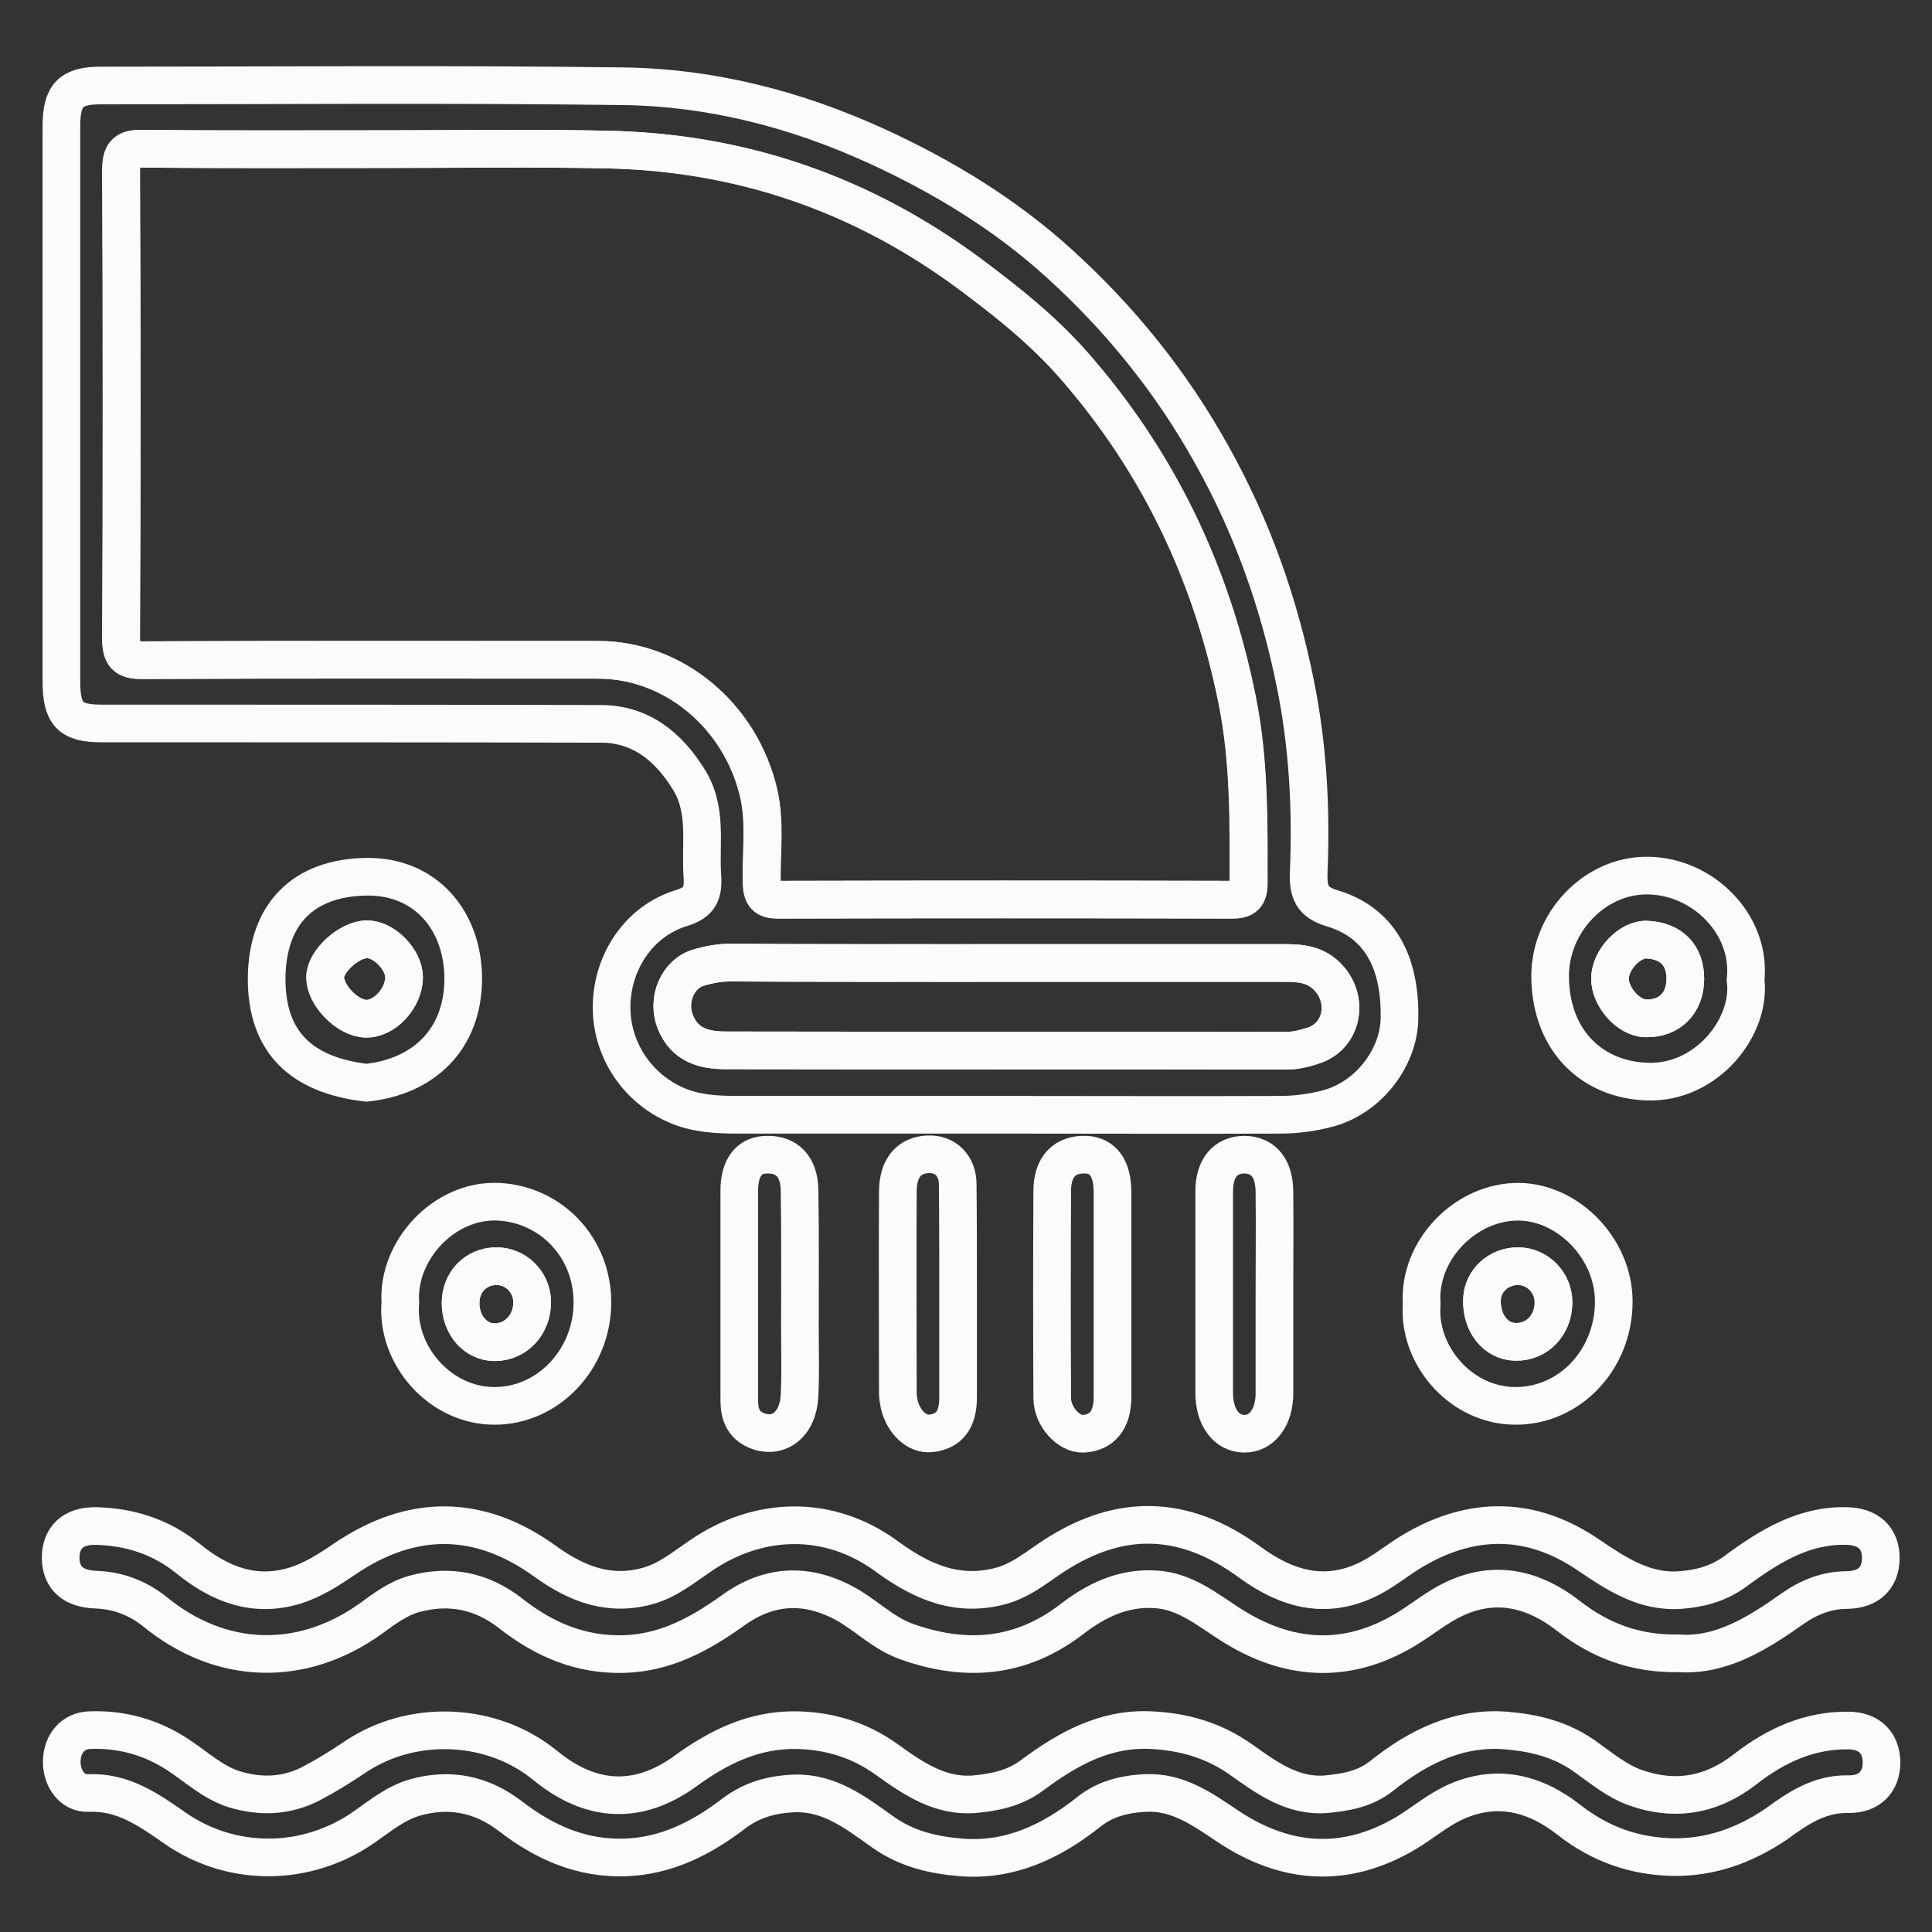
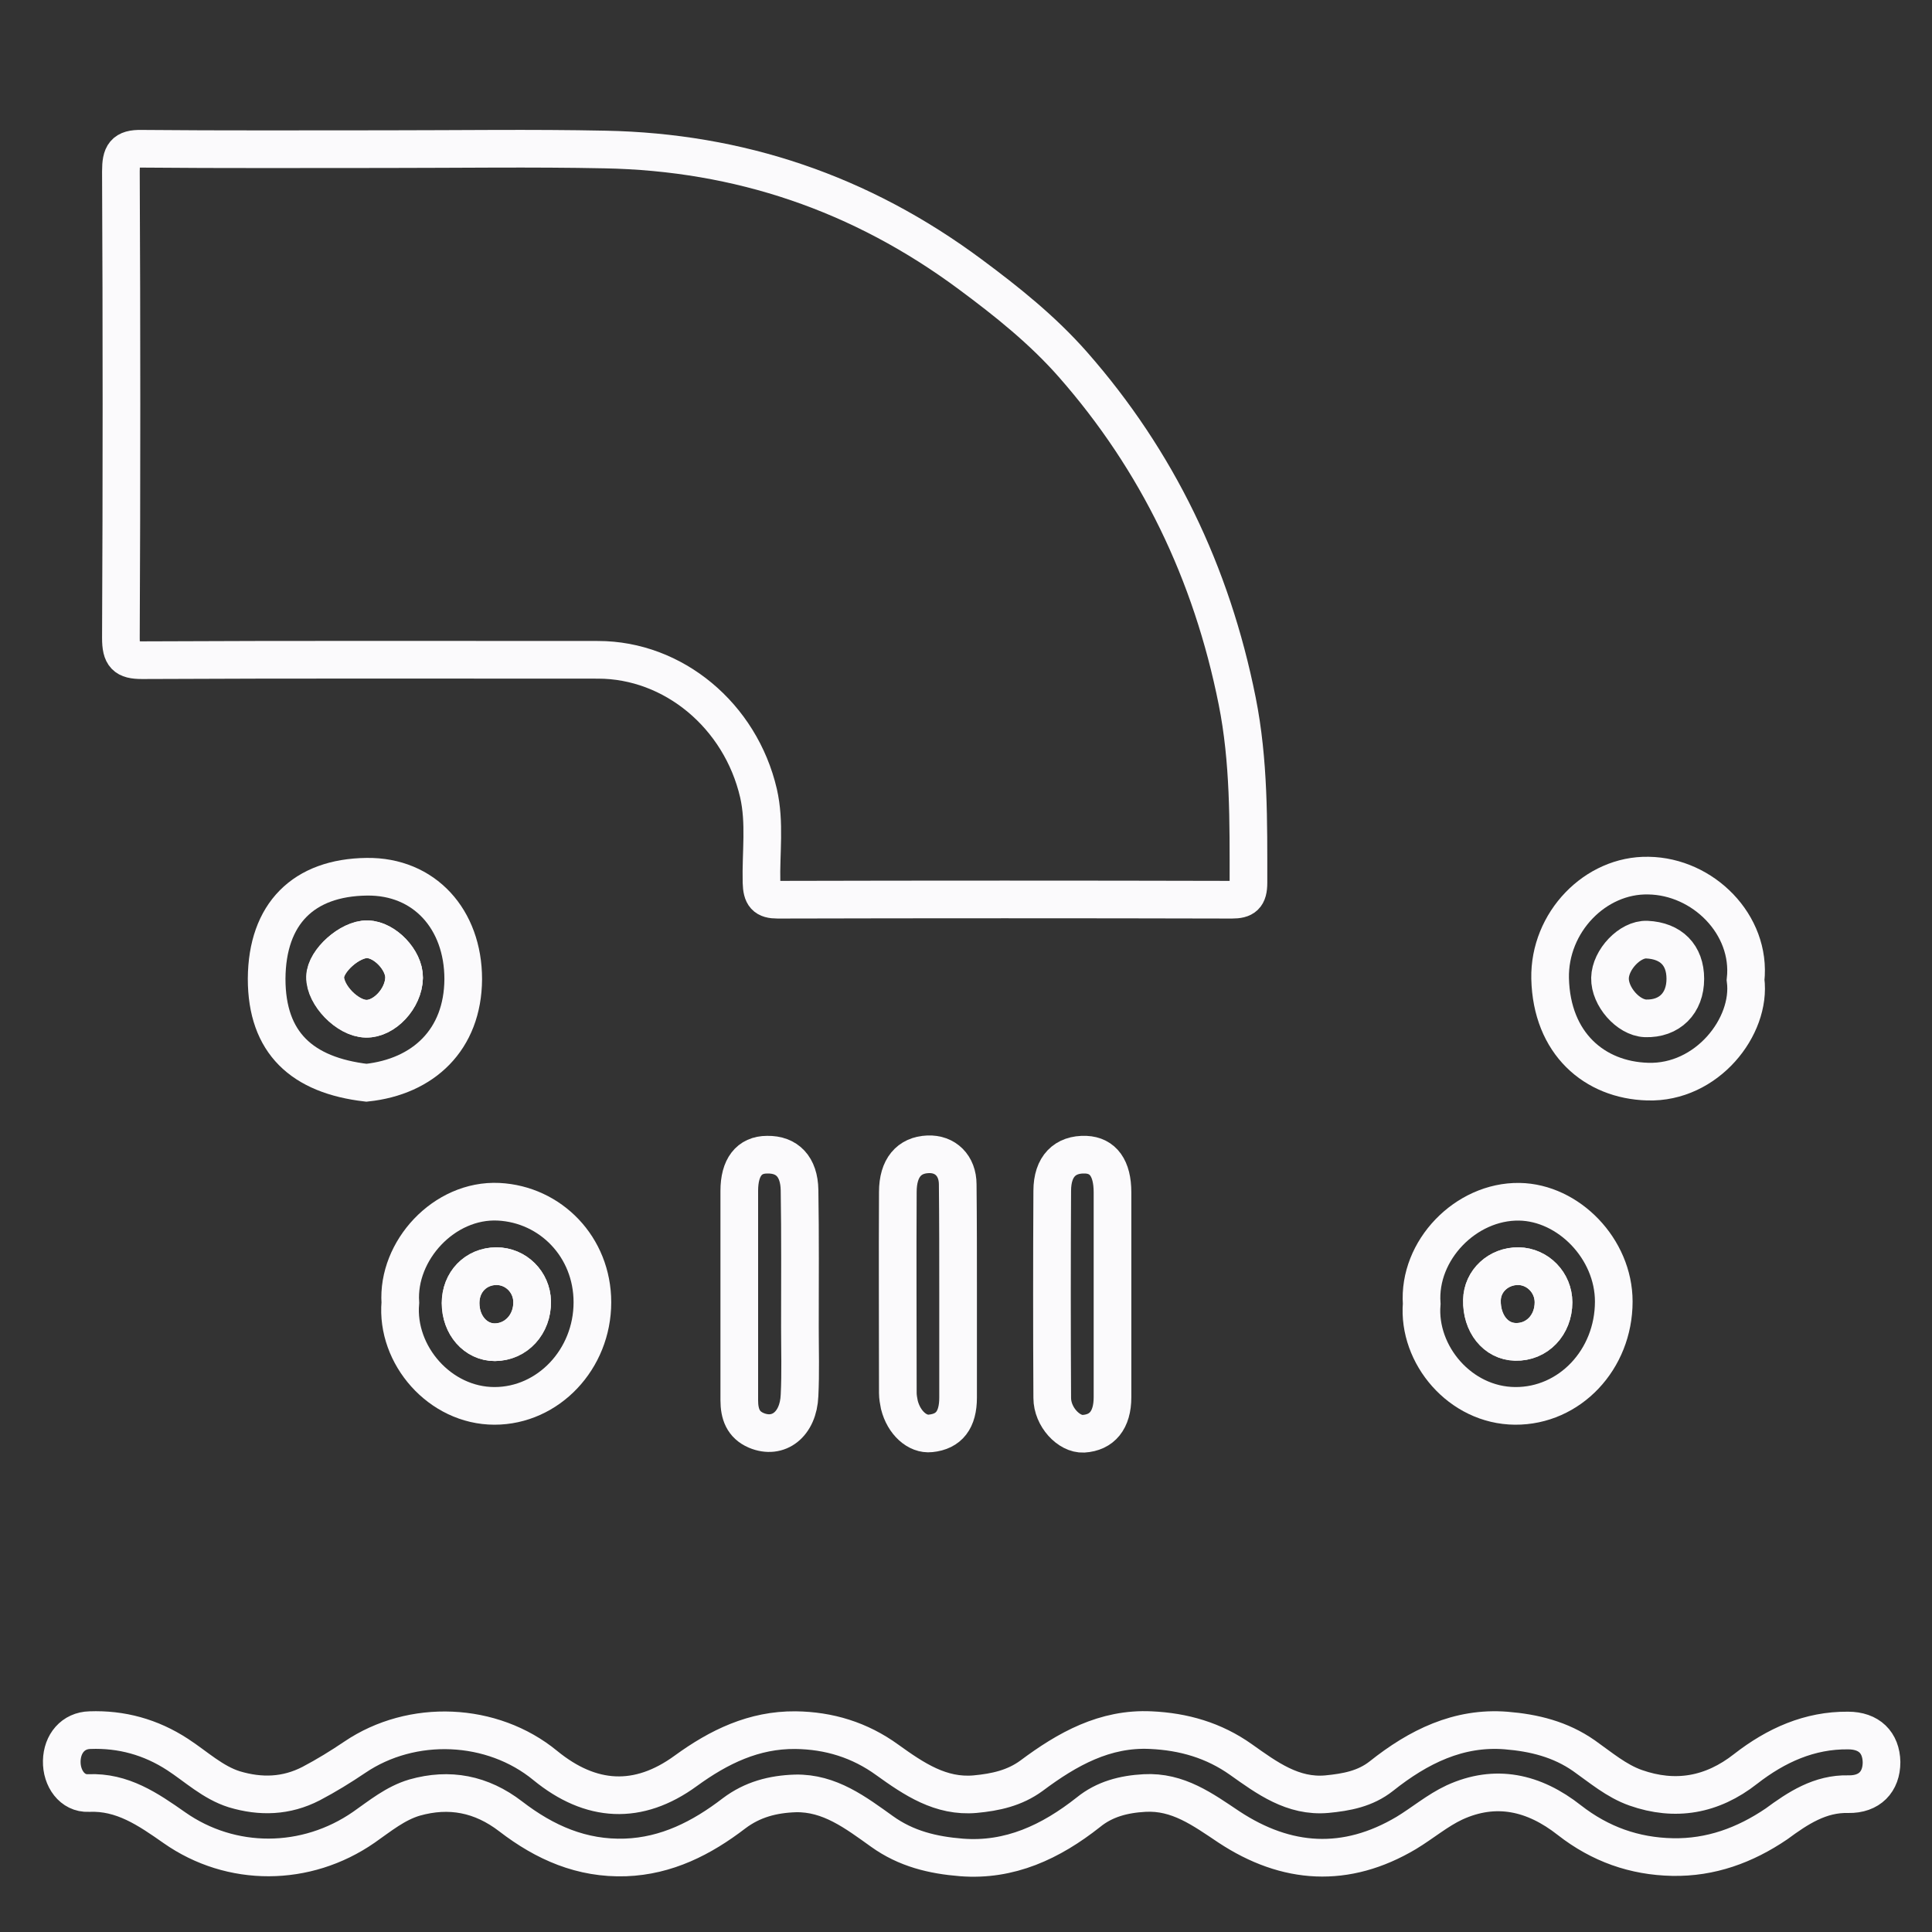
<svg xmlns="http://www.w3.org/2000/svg" id="P1" version="1.1" x="0px" y="0px" width="100%" height="100%" viewBox="0 0 513 513" style="enable-background:new 0 0 513 513;" fill="currentColor">
  <rect x="0" y="0" width="513" height="513" fill="#333333" stroke="none" />
  <style type="text/css">
	
	.st1{fill:none;stroke:#FBFAFC;stroke-width:10;stroke-miterlimit:10;}
</style>
-   <path class="st1" d="M266.8,296c-23.7,0-47.4,0-71,0c-5.5,0-11-0.3-16.1-2.5c-10.7-4.6-17.5-15.1-17.3-26.5   c0.2-11.8,7.4-22.5,18.6-25.9c4.8-1.5,5.8-3.8,5.5-8.5c-0.6-8.5,1.4-17.3-3.4-25.3c-5.6-9.2-13.1-15.1-23.6-15.1   c-44.2-0.1-88.4-0.1-132.6-0.1c-8.3,0-10.6-2.5-10.6-11.3c0-49.1,0-98.2,0-147.2c0-8.4,2.5-10.9,10.5-10.9   c46.2,0,92.4-0.4,138.6,0.2c23.4,0.3,46,6.1,67.6,16c17.4,8,33.9,18,48.3,31.1c16.1,14.6,29.8,31.5,40.6,51   c10.5,18.8,17.7,39,22,60.3c3.4,16.6,4.3,33.4,3.6,50.3c-0.2,5.3,0.9,8,6.3,9.6c12.3,3.7,18.1,13.9,17.8,29.3   c-0.2,10.4-8.2,20.9-18.9,23.8c-4.1,1.1-8.5,1.7-12.8,1.7C315.5,296.1,291.1,296,266.8,296z M102.2,39.6c-21.5,0-43,0.1-64.5-0.1   c-4.6-0.1-5.5,1.5-5.5,6c0.2,41.3,0.2,82.6,0,123.9c0,4.7,1.2,5.9,5.6,5.9c40.4-0.2,80.7-0.1,121.1-0.1c20,0,37.8,14.8,42.6,35.4   c1.8,7.8,0.7,15.8,0.8,23.7c0.1,3.4,1,4.6,4.3,4.6c40.2-0.1,80.4-0.1,120.6,0c3.2,0,4.4-0.9,4.4-4.5c0-16.2,0.2-32.3-3-48.3   c-6.8-34.1-21.2-63.8-43.6-89.3c-8.1-9.2-17.5-16.6-27.2-23.9c-29.2-21.7-61.5-32.6-97-33.2C141.2,39.3,121.7,39.6,102.2,39.6z    M267.4,255.7c-24.5,0-49,0-73.5-0.1c-2.9,0-5.6,0.5-8.3,1.3c-5.7,1.6-8.6,8.6-6.3,14.4c2.6,6.4,7.9,7.6,13.5,7.6   c49.5,0.1,99,0,148.5,0.1c2.7,0,5.3-0.7,7.8-1.5c7.3-2.6,9.1-11.9,3.7-17.8c-3.2-3.5-7.2-4-11.4-4   C316.7,255.7,292,255.7,267.4,255.7z" />
-   <path class="st1" d="M445.7,439c-11.4,0.2-20.7-3.3-29.2-9.9c-9.2-7.2-19.3-9.6-30-4.7c-4.7,2.1-8.8,5.6-13.3,8.3   c-15.8,9.5-31.5,8.3-46.7-1.5c-6.2-4-12-8.8-19.8-9.2c-8.5-0.5-15.6,2.9-22.2,8c-13.7,10.5-28.5,11.4-44,5.8   c-6.1-2.2-10.7-7.1-16.3-10.1c-10.3-5.5-20.2-4.9-29.7,2c-8.8,6.3-17.9,11.2-28.9,11.5c-11.4,0.3-21.1-3.8-30-10.8   c-7.7-6-16.2-7.7-25.5-5.2c-4.4,1.2-8.1,4-11.8,6.7c-18.3,13-39.7,12.3-57.1-1.9c-4.6-3.7-9.9-5.7-15.7-5.9   c-6.1-0.2-9.3-3.1-9.4-8.4c0-5.4,3.3-8.6,9.3-8.5c9,0.2,17.3,2.8,24.6,8.7c8.5,6.9,17.7,10.4,28.4,7.1c4.8-1.5,9.1-4.3,13.2-7.1   c17.9-12.1,35.8-11.9,53.2,0.7c8.6,6.2,17.3,9.4,27.6,6.4c5.1-1.5,9.2-4.9,13.5-7.8c15.6-10.8,34.4-11.1,49.6,0.1   c9.3,6.8,18.8,10.9,30.3,7.8c4.7-1.3,8.4-4.1,12.3-6.8c18.2-12.6,35.8-12.7,53.9,0.6c9.6,7,19.6,9.8,30.5,4.8   c4.7-2.1,8.7-5.7,13.3-8.3c15.4-8.9,30.9-8.7,45.7,1.3c7.7,5.2,15.1,10.2,24.7,9.5c5.3-0.4,10.1-1.7,14.5-4.9   c8.9-6.6,18.2-12.4,29.6-12.1c5.9,0.1,9.2,3.3,9.1,8.7c-0.1,5.2-3.3,8.2-9,8.3c-5.3,0-10.1,1.9-14.5,5   C466.6,433.8,456.9,439.8,445.7,439z" />
  <path class="st1" d="M444.1,493.1c-10.1-0.2-19.2-3.4-27.4-9.8c-9.4-7.4-19.6-9.7-30.5-4.7c-4.5,2.1-8.5,5.5-12.8,8.1   c-16,9.5-31.8,8.5-47.1-1.6c-6.9-4.6-13.5-9.5-22.4-9c-5.5,0.3-10.6,1.6-14.9,5.1c-10,7.9-20.9,13-33.7,12   c-7.6-0.6-14.7-2.3-21.1-6.9c-7-5-13.9-10.3-23-10.1c-6,0.2-11.4,1.6-16.3,5.3c-8.6,6.6-17.9,11.3-28.8,11.7   c-11.6,0.4-21.4-3.9-30.5-10.9c-7.8-6-16.3-7.6-25.5-5c-5.1,1.5-9.2,4.9-13.5,7.9c-15.3,10.6-35.2,10.7-50.3,0.1   c-7-4.9-13.8-9.6-22.8-9.2c-4.3,0.2-7.2-3.9-7.1-8.5c0.1-4.6,3-8.1,7.5-8.2c8.3-0.3,16.1,1.8,23.3,6.5c4.9,3.2,9.3,7.4,15,9.2   c7,2.1,13.8,1.9,20.4-1.5c4-2.1,7.9-4.5,11.6-7c15.2-10.3,36.5-9.4,50.6,2.2c12.1,9.9,24.7,10.6,37.3,1.4   c8.8-6.4,18.1-10.9,29.1-10.8c8.9,0.1,17.1,2.6,24.4,7.9c7.1,5.1,14.2,9.9,23.3,9.1c5.4-0.5,10.5-1.6,15-4.9   c9.5-7.1,19.5-12.7,31.7-12.1c8.7,0.4,16.7,2.7,23.9,7.8c6.9,4.9,13.8,10,22.8,9.2c5.2-0.5,10.2-1.4,14.5-4.8   c9.8-7.8,20.5-13.1,33.1-12.1c7.4,0.6,14.4,2.3,20.7,6.7c4.4,3.1,8.6,6.7,13.7,8.5c10.5,3.7,20.3,2,29.2-5   c8.1-6.3,17-10.3,27.2-10.2c5.6,0,8.8,3.2,8.9,8.4c0,5.2-3.2,8.6-8.8,8.5c-7.5-0.2-13.4,3.7-19.1,7.9   C463.3,490,454.2,493.3,444.1,493.1z" />
  <path class="st1" d="M463.5,260.2c1.6,12.4-10.3,27.5-26,27c-14.1-0.4-25.5-10.1-25.9-27.4c-0.3-14.9,12-27.6,26.1-27.3   C452.2,232.7,465.1,245.5,463.5,260.2z M447.5,259.9c0-6.3-3.8-10.1-10.2-10.4c-4.5-0.2-9.7,5.3-9.8,10.2   c-0.1,4.9,4.8,10.5,9.4,10.7C443.3,270.6,447.5,266.4,447.5,259.9z" />
  <path class="st1" d="M97.3,287.5c-17.1-2-26.5-10.6-26.5-27.6c0.1-17.3,9.8-26.9,26.6-27.1c15.3-0.2,25.6,11.3,25.6,27.2   C122.9,276.1,112.4,285.9,97.3,287.5z M107.3,259.6c0.1-4.6-5.1-10.1-9.7-10.2c-4.6-0.1-11.2,5.7-11.2,10   c-0.1,4.8,5.9,11,10.8,11.1C102,270.6,107.2,265.1,107.3,259.6z" />
  <path class="st1" d="M106.3,345.9c-0.9-13.8,11.6-27.5,26.1-26.8c13.8,0.7,24.9,12,24.9,26.7c0,15.1-11.7,27.5-26,27.5   C116.8,373.3,105.1,359.8,106.3,345.9z M122.3,346c0,5.9,4,10.4,9.1,10.4c5.7,0,10-4.7,9.9-10.8c-0.1-5.2-4.3-9.4-9.5-9.4   C126.3,336.2,122.3,340.4,122.3,346z" />
  <path class="st1" d="M377.5,346.2c-1-14.2,11.7-27.3,25.9-27.1c13.1,0.2,25.1,12.5,25.1,26.5c0,15.4-11.7,27.8-26.2,27.7   C387.7,373.2,376.4,359.7,377.5,346.2z M403.2,336.2c-5.3-0.1-9.6,3.9-9.7,9c-0.2,6.2,3.6,11,8.9,11.1c5.7,0.1,10.1-4.5,10.1-10.5   C412.5,340.6,408.3,336.3,403.2,336.2z" />
  <path class="st1" d="M295.4,343.5c0,9.2,0,18.3,0,27.5c0,6.1-2.8,9.4-7.7,9.7c-3.9,0.2-8.3-4.5-8.3-9.5c-0.1-18.3-0.1-36.7,0-55   c0-6.5,3.4-9.8,8.9-9.6c4.6,0.2,7.1,3.6,7.1,10C295.4,325.5,295.4,334.5,295.4,343.5z" />
  <path class="st1" d="M196.3,343.1c0-9,0-18,0-26.9c0-6.2,2.6-9.6,7.4-9.6c5.3-0.1,8.5,3.2,8.6,9.4c0.2,12.2,0.1,24.3,0.1,36.5   c0,6,0.2,12-0.1,18c-0.3,7.7-5.6,11.8-11.5,9.3c-3.5-1.5-4.5-4.4-4.5-8C196.3,362.2,196.3,352.7,196.3,343.1z" />
  <path class="st1" d="M254.4,343.1c0,9.3,0,18.7,0,28c0,5.9-2.4,9-7.3,9.5c-3.5,0.4-7.1-2.8-8.3-7.6c-0.2-1-0.4-2.1-0.4-3.1   c0-17.8-0.1-35.6,0-53.4c0-6.4,3-9.8,8-10c4.6-0.2,7.9,3,7.9,8C254.4,324.1,254.4,333.6,254.4,343.1z" />
-   <path class="st1" d="M338.4,343c0,9,0,18,0,27c0,6.4-3.4,10.8-8.1,10.7c-4.7-0.1-7.9-4.4-7.9-10.9c0-17.8,0-35.6,0-53.4   c0-6.3,3-9.8,8.1-9.8c5,0.1,7.9,3.6,7.9,10C338.5,325.4,338.4,334.2,338.4,343z" />
  <path class="st1" d="M102.2,39.6c19.5,0,39-0.3,58.5,0.1c35.5,0.7,67.8,11.5,97,33.2c9.7,7.2,19.1,14.7,27.2,23.9   c22.4,25.5,36.8,55.3,43.6,89.3c3.2,16,3,32.1,3,48.3c0,3.6-1.2,4.5-4.4,4.5c-40.2-0.1-80.4-0.1-120.6,0c-3.3,0-4.2-1.1-4.3-4.6   c-0.2-7.9,1-15.8-0.8-23.7c-4.8-20.6-22.6-35.4-42.6-35.4c-40.4,0-80.7-0.1-121.1,0.1c-4.4,0-5.6-1.2-5.6-5.9   c0.2-41.3,0.2-82.6,0-123.9c0-4.5,0.9-6.1,5.5-6C59.1,39.7,80.7,39.6,102.2,39.6z" />
-   <path class="st1" d="M267.4,255.7c24.7,0,49.3,0,74,0c4.2,0,8.2,0.4,11.4,4c5.4,5.9,3.6,15.2-3.7,17.8c-2.5,0.9-5.1,1.6-7.8,1.5   c-49.5-0.1-99,0-148.5-0.1c-5.6,0-11-1.2-13.5-7.6c-2.3-5.8,0.6-12.8,6.3-14.4c2.7-0.8,5.5-1.3,8.3-1.3   C218.4,255.8,242.9,255.7,267.4,255.7z" />
-   <path class="st1" d="M447.5,259.9c0,6.5-4.3,10.7-10.6,10.5c-4.6-0.1-9.5-5.7-9.4-10.7c0.1-5,5.3-10.4,9.8-10.2   C443.8,249.8,447.5,253.6,447.5,259.9z" />
  <path class="st1" d="M107.3,259.6c-0.1,5.5-5.2,11.1-10.2,10.9c-4.9-0.1-10.9-6.3-10.8-11.1c0.1-4.3,6.6-10.1,11.2-10   C102.2,249.5,107.3,254.9,107.3,259.6z" />
  <path class="st1" d="M122.3,346c0-5.5,4-9.7,9.5-9.8c5.2,0,9.4,4.2,9.5,9.4c0.1,6-4.3,10.7-9.9,10.8   C126.3,356.4,122.3,351.9,122.3,346z" />
  <path class="st1" d="M403.2,336.2c5.2,0.1,9.3,4.4,9.3,9.6c0,6.1-4.4,10.7-10.1,10.5c-5.2-0.1-9-4.9-8.9-11.1   C393.6,340.1,397.9,336.2,403.2,336.2z" />
</svg>